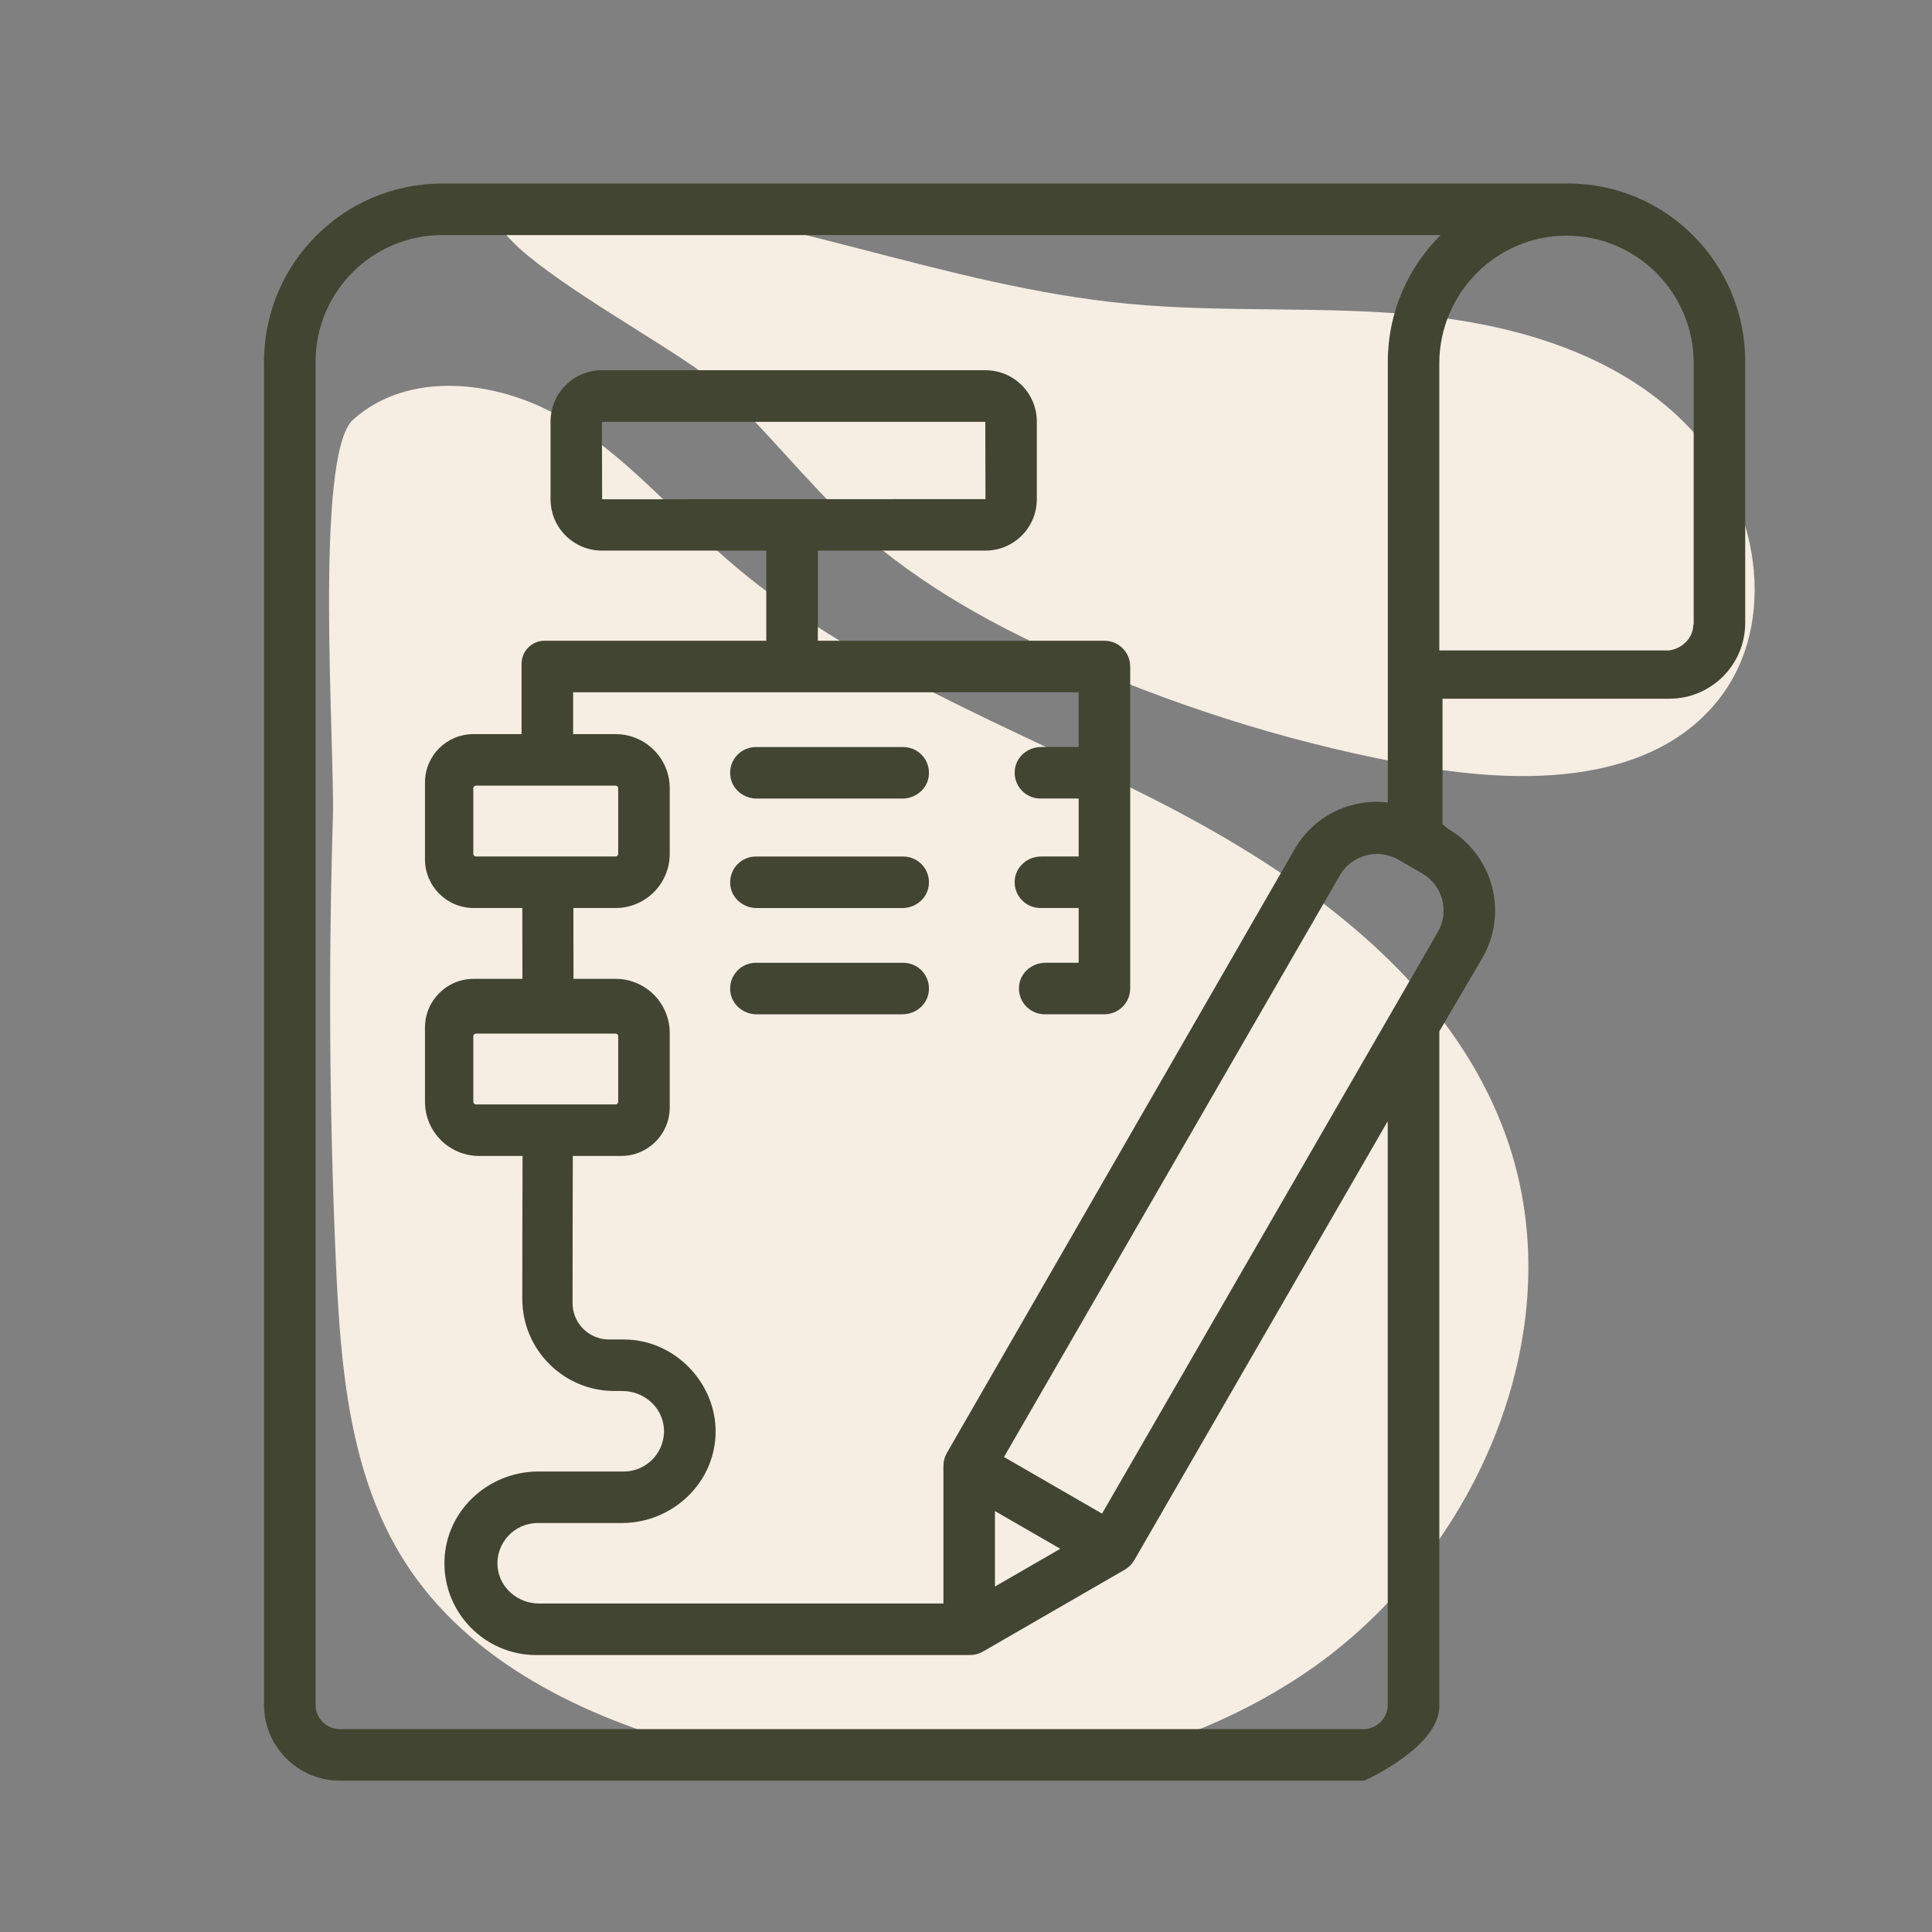
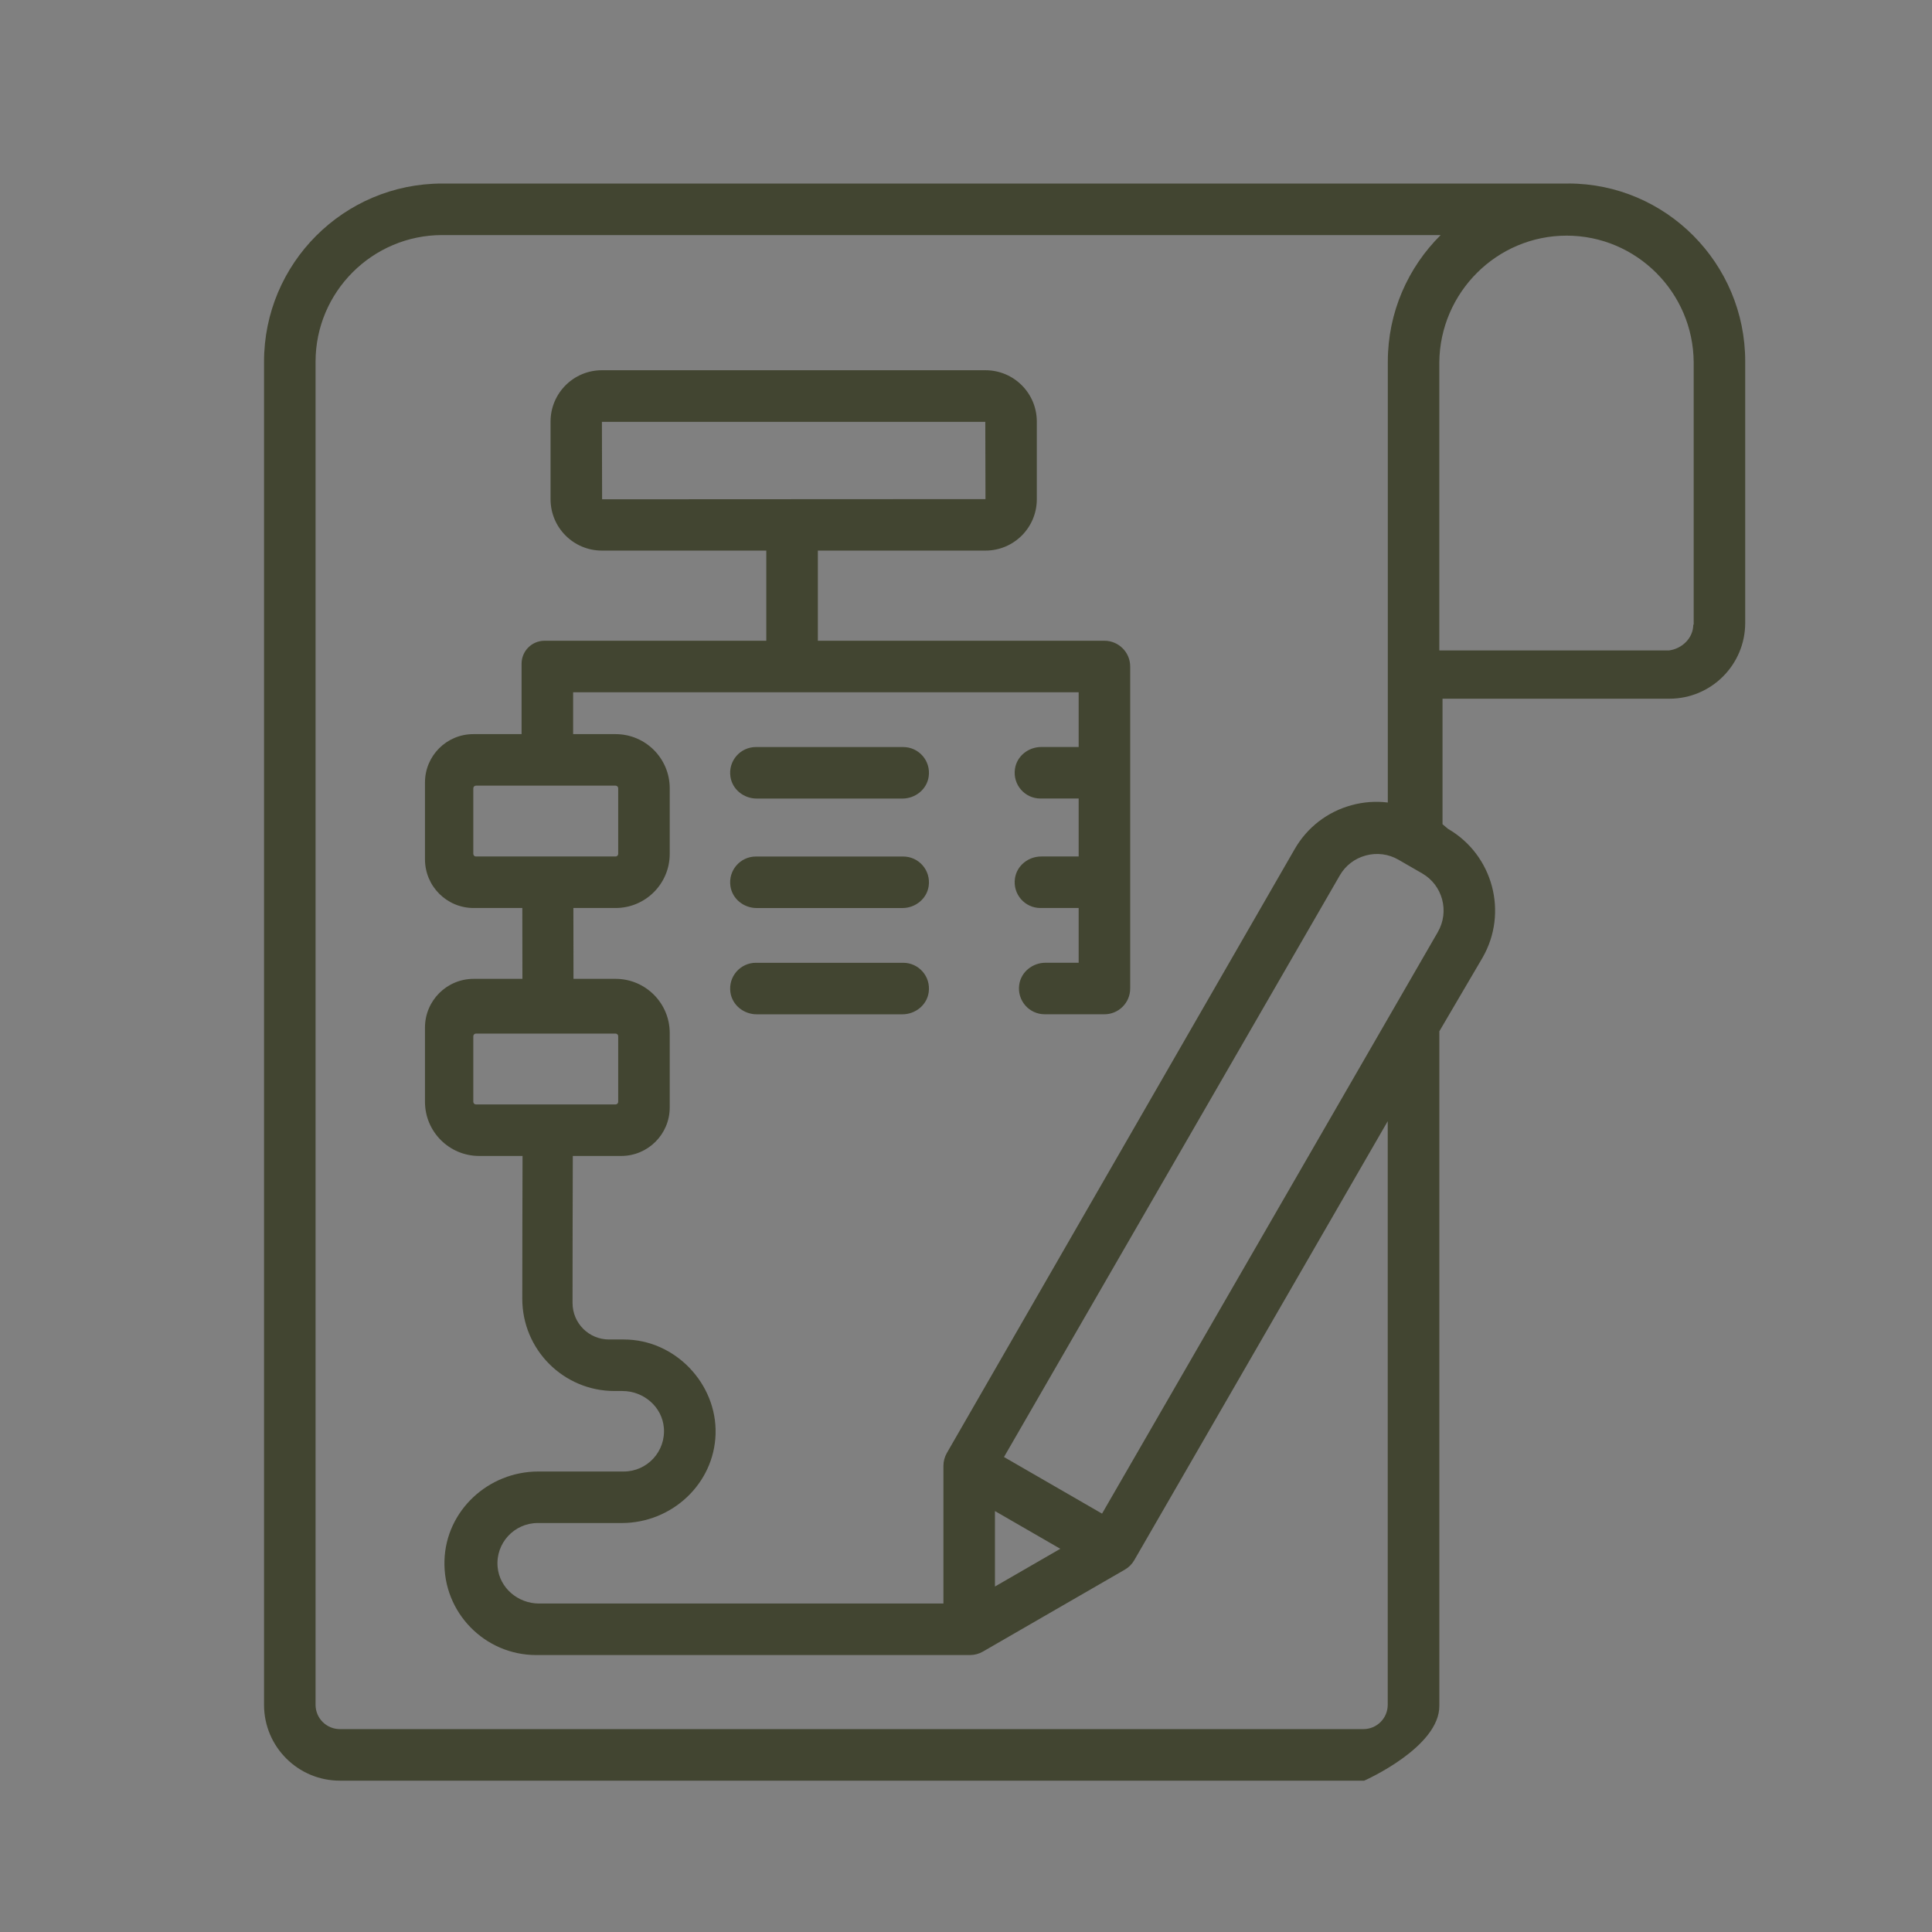
<svg xmlns="http://www.w3.org/2000/svg" id="Capa_1" data-name="Capa 1" viewBox="0 0 600 600">
  <rect x="0" y="0" width="600" height="600" fill="#808080" stroke="none" />
  <defs>
    <style>      .cls-1 {        fill: #f6ede3;      }      .cls-1, .cls-2 {        stroke-width: 0px;      }      .cls-2 {        fill: #424531;      }    </style>
  </defs>
-   <path class="cls-1" d="m104.33,392.38c1.41,31.99,4.12,65.47,21.29,92.5,19.8,31.18,55.69,48.47,91.37,58.03,62.35,16.7,132.66,13.24,186.61-22.19,53.95-35.43,85.89-106.95,64.17-167.74-17.26-48.31-62.52-80.77-108.18-104.13-45.66-23.37-95.09-41.4-133.76-75.1-17.23-15.02-32.2-33.06-52.04-44.42-19.83-11.36-47.12-14.29-64.13.99-12.2,10.96-5.63,102.24-6.28,123.51-1.4,46.18-1.09,92.41.95,138.56Z" />
-   <path class="cls-1" d="m222.65,119.37c15.22,13.75,27.7,30.31,42.84,44.15,20.19,18.46,44.65,31.66,69.75,42.56,33.85,14.71,69.38,25.6,105.74,31.95,32.84,5.73,72.14,5.38,92.78-20.81,18.99-24.1,12.22-61.64-8.76-84.02-20.99-22.38-52.41-32-82.93-35.16-30.52-3.16-61.4-.8-91.94-3.72-56.32-5.38-109.34-28.86-165.78-33.11-78.94-5.94,20.26,41.83,38.31,58.15Z" />
+   <path class="cls-1" d="m104.33,392.38Z" />
  <path class="cls-2" d="m487.05,57H137.33c-30.56,0-55.33,24.77-55.33,55.33v417.12c0,13.01,10.54,23.55,23.55,23.55h318.12s23.55-10.38,23.33-23.37v-209.35l13.4-22.84c8.08-14,3.27-31.96-10.73-40.05l-1.68-1.42v-38.98h70.45c13.01,0,23.55-10.54,23.55-23.55v-81.22c0-30.46-24.65-55.23-54.95-55.23h0Zm-40.51,232.44l-104.29,180.63-30.45-17.58,104.29-180.63c1.77-3.07,4.64-5.26,8.09-6.19,3.45-.92,7.03-.46,10.1,1.31l7.39,4.26c6.36,3.67,8.54,11.83,4.87,18.19h0Zm-137.55,179.83l20.3,11.72-20.3,11.72v-23.45Zm122-220.04c-3.68-.45-7.45-.2-11.14.8-7.56,2.03-13.86,6.87-17.76,13.64l-108.03,187.56c-.7,1.22-1.07,2.6-1.07,4v42.76h-125.58c-6.54,0-12.29-4.84-12.87-11.35-.67-7.41,5.18-13.65,12.45-13.65h26.1c15.53,0,28.7-12.15,29.14-27.68s-12.5-29.32-28.49-29.32h-4.61c-6.25,0-11.32-5.06-11.32-11.32,0-15.22.04-30.64.08-45.68h15.03c8.32,0,15.07-6.75,15.07-15.07v-23.11c0-9.29-7.53-16.82-16.82-16.82h-13.07c0-7.88,0-15.11-.03-22h13.1c9.29,0,16.82-7.53,16.82-16.82v-20.36c0-9.29-7.53-16.82-16.82-16.82h-13.18v-13h157v17h-11.63c-4.01,0-7.59,2.84-8.16,6.81-.71,4.95,3.11,9.19,7.91,9.19h11.88v18h-11.63c-4.01,0-7.59,2.84-8.16,6.81-.71,4.95,3.11,9.19,7.91,9.19h11.88v17h-10.3c-4.01,0-7.59,2.84-8.16,6.81-.71,4.95,3.11,9.19,7.91,9.19h18.55c4.42,0,8-3.58,8-8v-100c0-4.42-3.58-8-8-8h-89v-28h52.06c8.8,0,15.94-7.13,15.94-15.94v-24.13c0-8.8-7.13-15.94-15.94-15.94h-119.13c-8.8,0-15.94,7.14-15.94,15.94v24.13c0,8.8,7.14,15.94,15.94,15.94h51.06v28h-68.87c-3.94,0-7.13,3.19-7.13,7.13v21.87h-15c-8.28,0-15,6.72-15,15v23.88c0,8.35,6.77,15.12,15.12,15.12h15.11c.02,6.89.03,14.12.03,22h-15.14c-8.35,0-15.12,6.77-15.12,15.12v23.06c0,9.29,7.53,16.82,16.82,16.82h13.48c-.04,14.61-.08,29.57-.08,44.37,0,15.81,12.82,28.63,28.63,28.63h2.46c6.54,0,12.29,4.84,12.87,11.35.66,7.41-5.18,13.65-12.45,13.65h-26.54c-15.53,0-28.7,12.15-29.14,27.68-.46,16.09,12.5,29.32,28.49,29.32h134.72c1.4,0,2.78-.37,4-1.07l44.08-25.45c1.22-.7,2.23-1.71,2.93-2.93l78.72-136.35v181.25c0,4.17-3.38,7.55-7.55,7.55H105.55c-4.17,0-7.55-3.38-7.55-7.55V112.33c0-21.68,17.66-39.33,39.36-39.33h310.06c-10.13,10.04-16.42,23.96-16.42,39.33v136.91Zm-239,72.58v20.36c0,.45-.37.82-.82.82h-43.36c-.45,0-.82-.37-.82-.82v-20.36c0-.45.37-.82.82-.82h43.36c.45,0,.82.37.82.82Zm0-77v20.36c0,.45-.37.82-.82.82h-43.36c-.45,0-.82-.37-.82-.82v-20.36c0-.45.37-.82.82-.82h43.36c.45,0,.82.37.82.82Zm-5-89.75l-.06-24.06h119.06l.06,24-119.06.06Zm338.87,38.94c0,4.07-3.39,7.46-7.55,8h-71.32v-89.49c.22-21.68,17.86-39.33,39.54-39.33s39.33,17.64,39.46,39.33v81.49h-.13Zm-245.61,88h-45.25c-4.01,0-7.59-2.84-8.16-6.81-.71-4.95,3.11-9.19,7.91-9.19h45.75c4.81,0,8.62,4.24,7.91,9.18-.57,3.97-4.15,6.82-8.16,6.82Zm0,33h-45.25c-4.01,0-7.59-2.84-8.16-6.81-.71-4.95,3.11-9.19,7.91-9.19h45.75c4.81,0,8.63,4.24,7.91,9.19-.57,3.97-4.15,6.81-8.16,6.81Zm0-67h-45.25c-4.01,0-7.59-2.84-8.16-6.81-.71-4.95,3.11-9.19,7.91-9.19h45.75c4.81,0,8.63,4.24,7.91,9.19-.57,3.97-4.15,6.81-8.16,6.81Z" />
</svg>